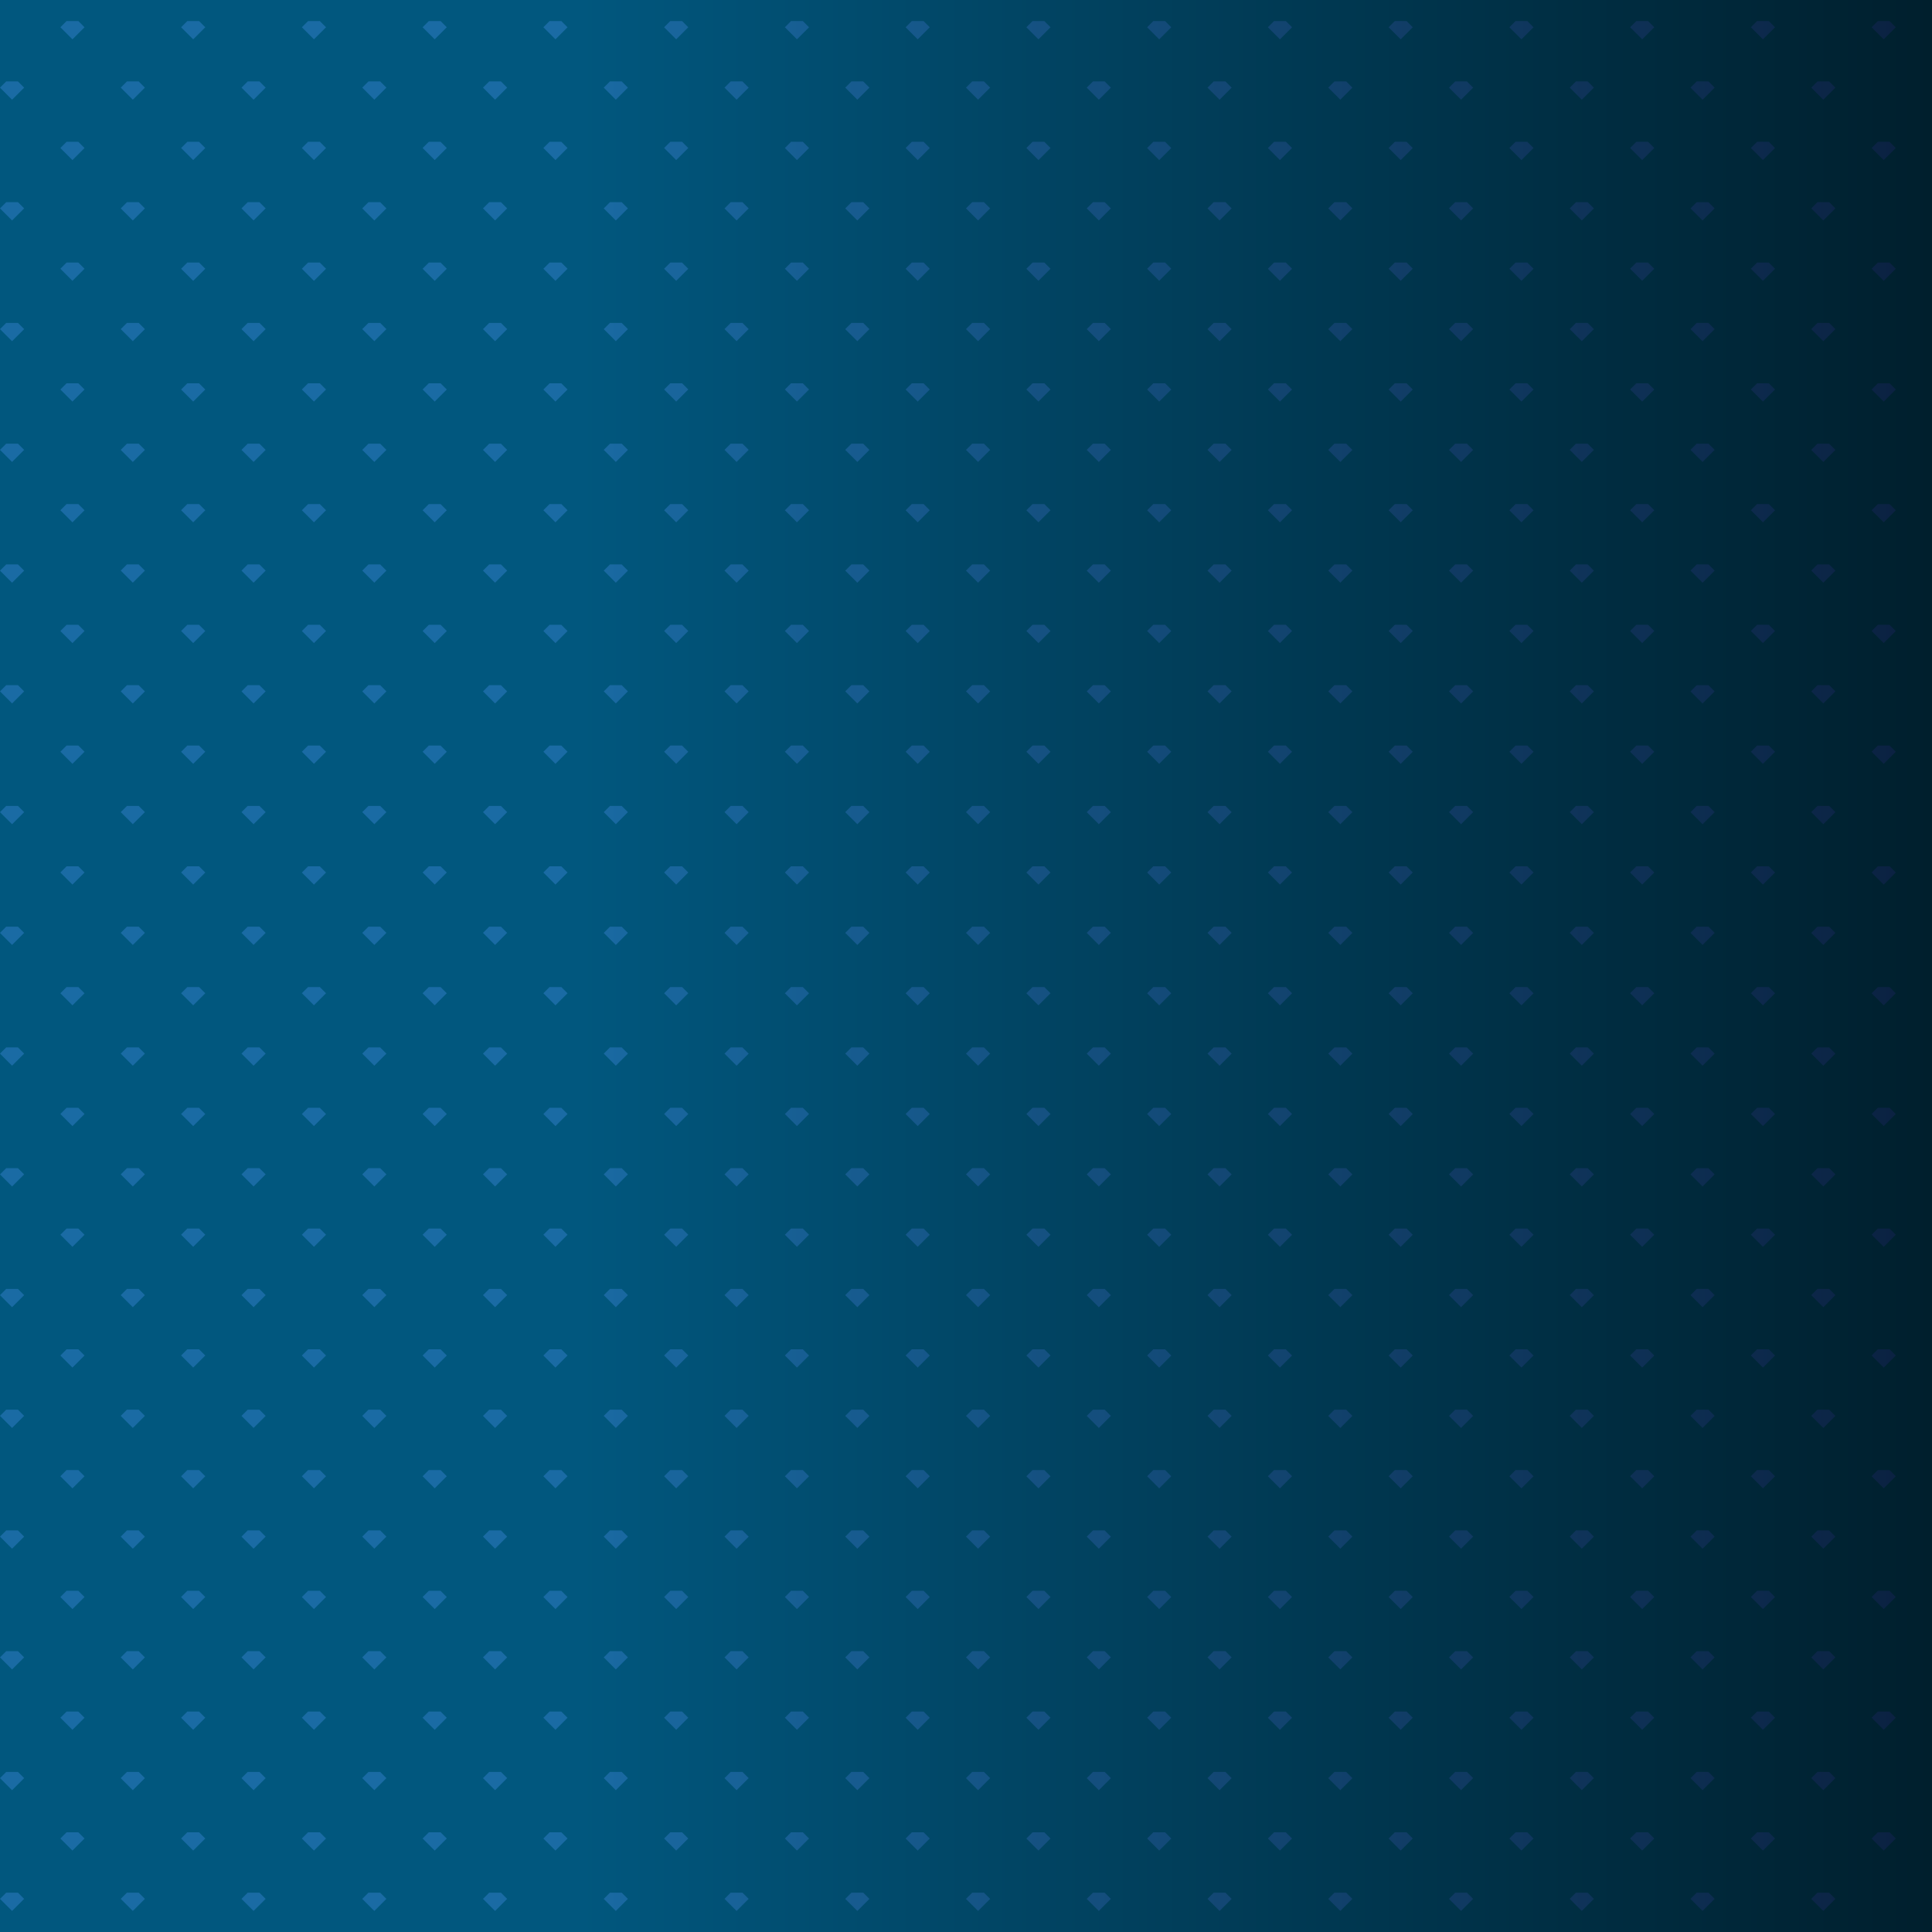
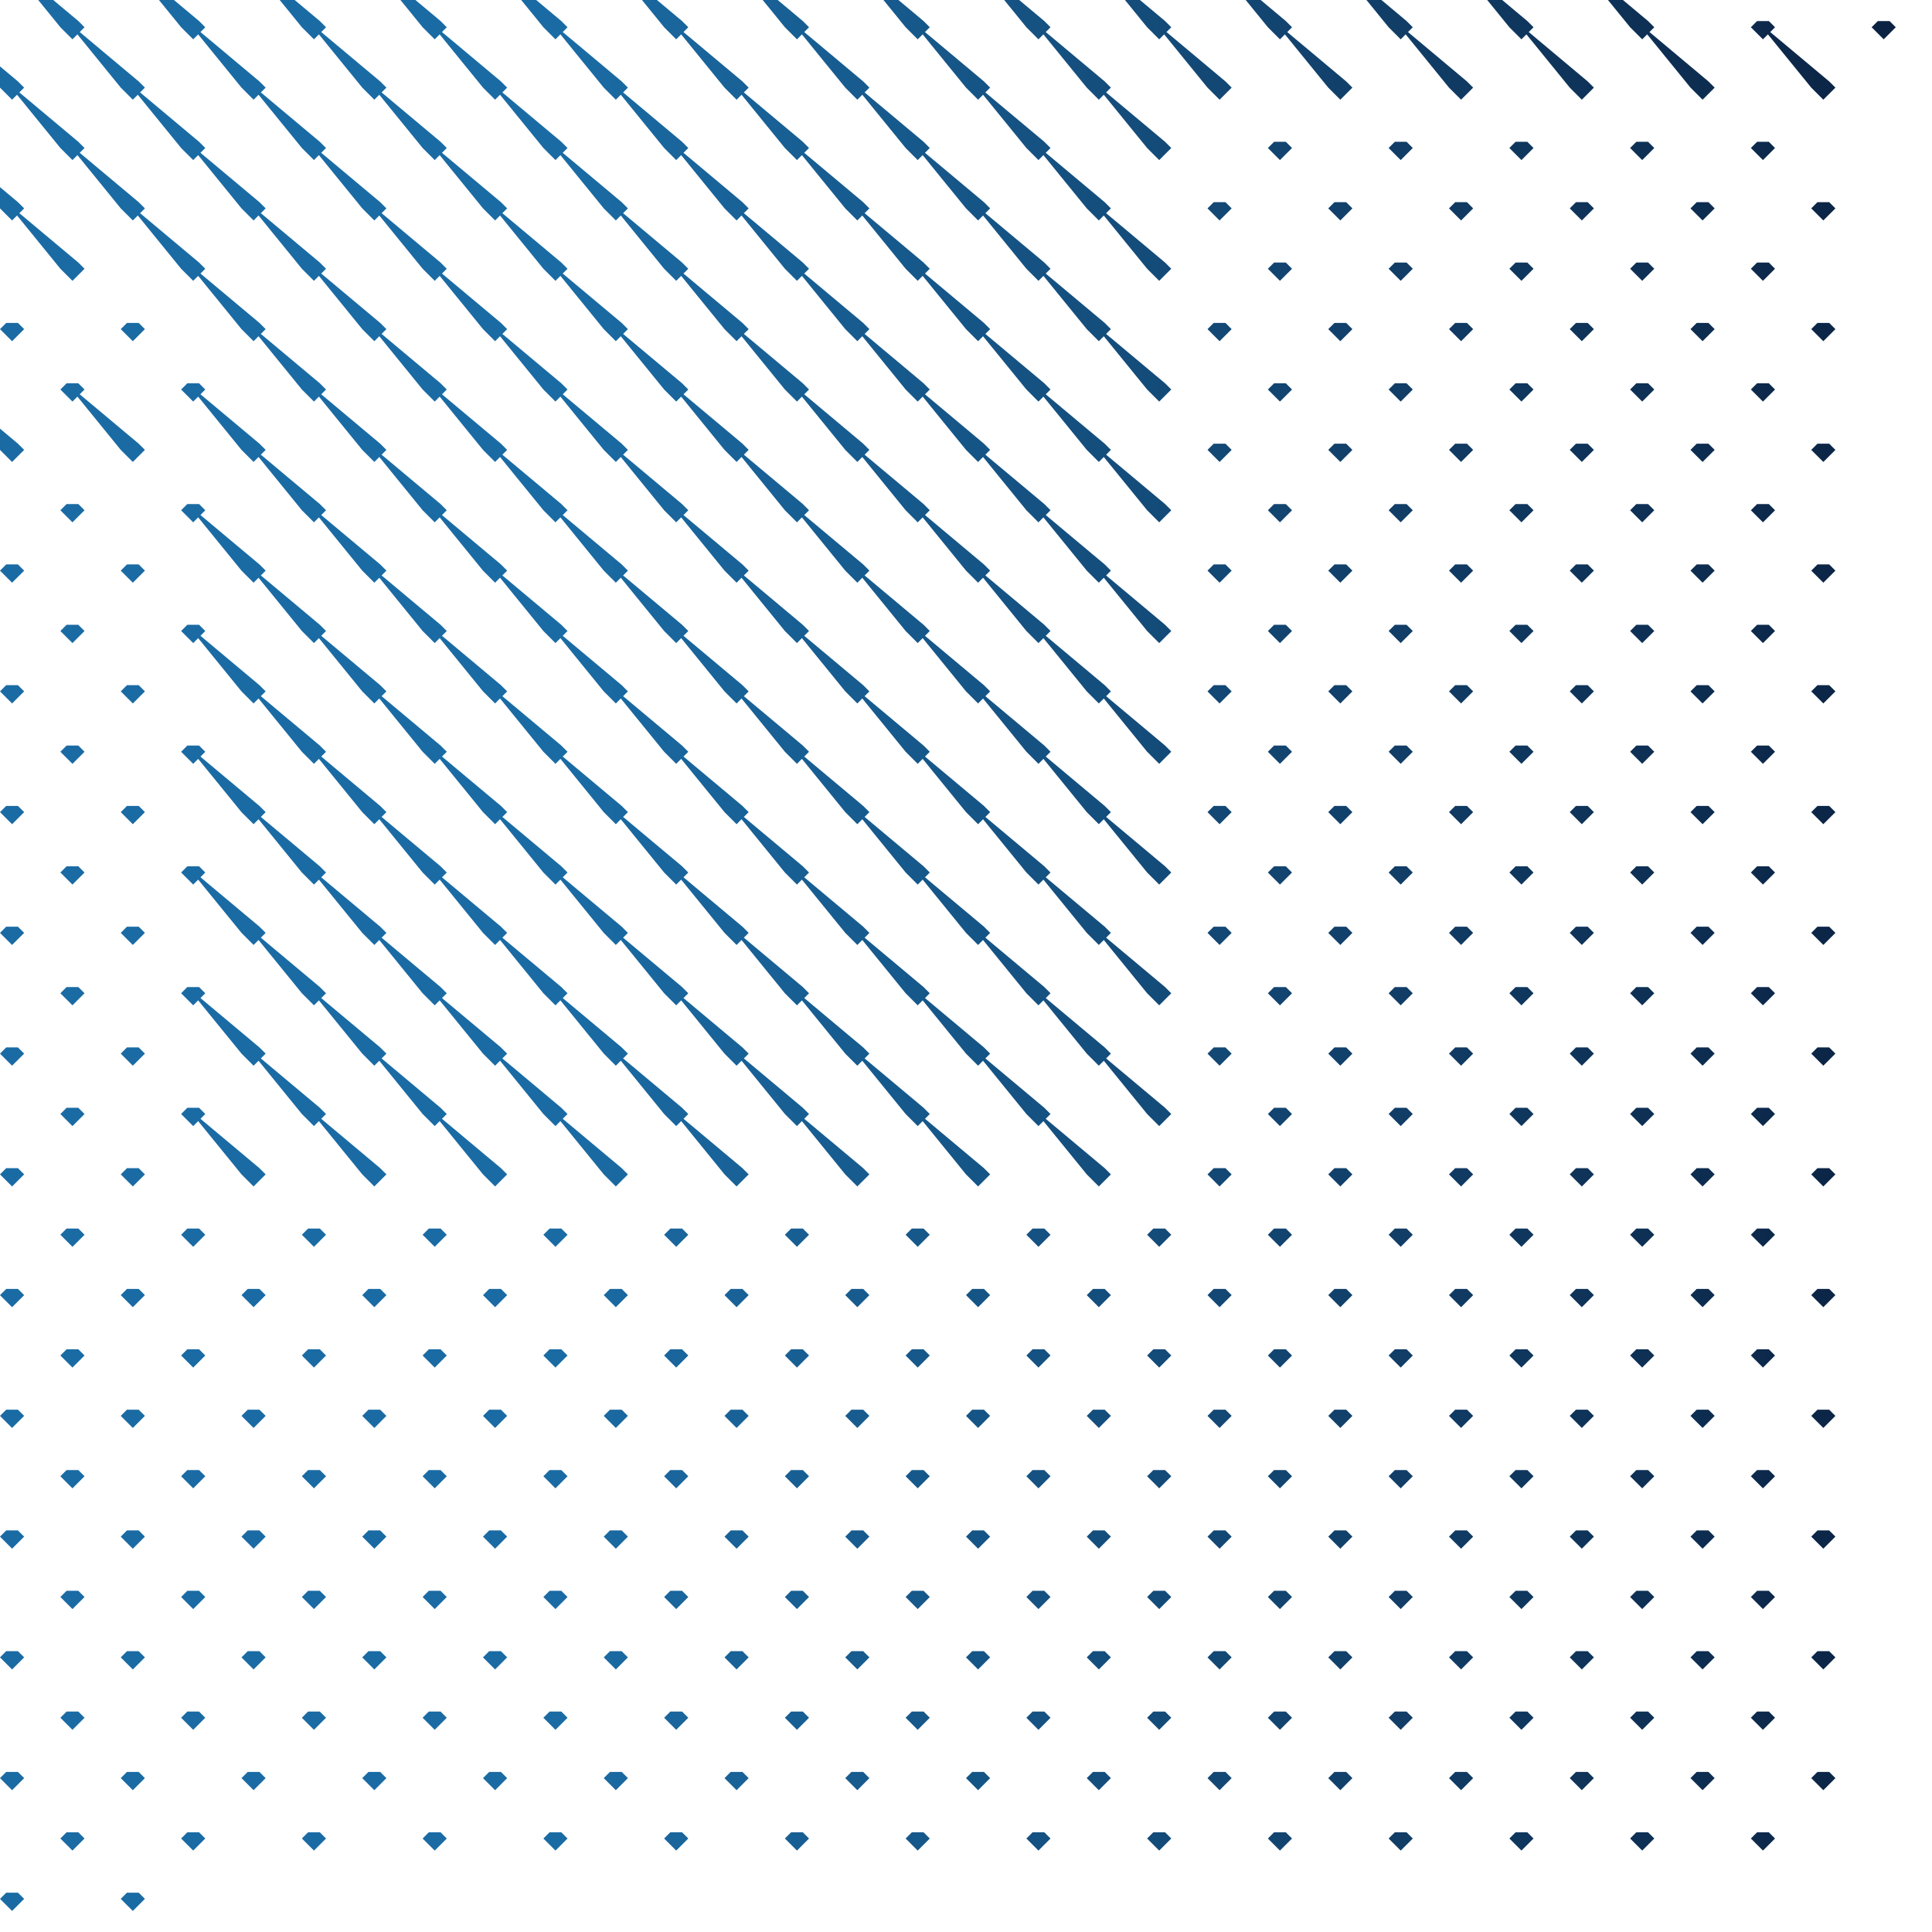
<svg xmlns="http://www.w3.org/2000/svg" viewBox="0 0 1600 1600">
  <defs>
    <style>.cls-1{fill:url(#linear-gradient);}.cls-2{fill:url(#linear-gradient-2);}</style>
    <linearGradient id="linear-gradient" x1="786" y1="-2994" x2="-814" y2="-2994" gradientTransform="translate(814 3794)" gradientUnits="userSpaceOnUse">
      <stop offset="0" stop-color="#001f2d" />
      <stop offset="0.7" stop-color="#01577e" />
    </linearGradient>
    <linearGradient id="linear-gradient-2" y1="800" x2="1570.04" y2="800" gradientUnits="userSpaceOnUse">
      <stop offset="0.3" stop-color="#1a6ba4" />
      <stop offset="1" stop-color="#0b2242" />
    </linearGradient>
  </defs>
  <title>winmore3_bg</title>
  <g id="Layer_2" data-name="Layer 2">
    <g id="Layer_1-2" data-name="Layer 1">
-       <rect class="cls-1" width="1600" height="1600" />
-       <path class="cls-2" d="M114.86,1467.43l5.14,5.14-10,10-10-10,5.14-5.14Zm-109.72,0L0,1472.57l10,10,10-10-5.14-5.14Zm150,50-5.14,5.14,10,10,10-10-5.14-5.14Zm-100,0L50,1522.57l10,10,10-10-5.14-5.14Zm50,50-5.14,5.14,10,10,10-10-5.14-5.14Zm-100,0L0,1572.57l10,10,10-10-5.14-5.14Zm150-150-5.14,5.14,10,10,10-10-5.14-5.14Zm-100,0L50,1422.57l10,10,10-10-5.14-5.14Zm50-150-5.14,5.14,10,10,10-10-5.14-5.14Zm-100,0L0,1272.57l10,10,10-10-5.14-5.14Zm150,50-5.14,5.14,10,10,10-10-5.14-5.14Zm-100,0L50,1322.57l10,10,10-10-5.14-5.14Zm50,50-5.14,5.14,10,10,10-10-5.14-5.14Zm-100,0L0,1372.57l10,10,10-10-5.14-5.14Zm150-150-5.14,5.14,10,10,10-10-5.14-5.14Zm-100,0L50,1222.57l10,10,10-10-5.14-5.14Zm50-150-5.14,5.14,10,10,10-10-5.14-5.14Zm-100,0L0,1072.57l10,10,10-10-5.14-5.14Zm150,50-5.14,5.14,10,10,10-10-5.14-5.14Zm-100,0L50,1122.57l10,10,10-10-5.14-5.14Zm50,50-5.14,5.14,10,10,10-10-5.14-5.14Zm-100,0L0,1172.57l10,10,10-10-5.14-5.14Zm150-150-5.14,5.14,10,10,10-10-5.14-5.14Zm-100,0L50,1022.57l10,10,10-10-5.14-5.14Zm50-150L100,872.57l10,10,10-10-5.14-5.14Zm-100,0L0,872.57l10,10,10-10-5.14-5.14Zm150,50L150,922.57l10,10,10-10-5.14-5.14Zm-100,0L50,922.57l10,10,10-10-5.14-5.14Zm50,50L100,972.57l10,10,10-10-5.14-5.14Zm-100,0L0,972.57l10,10,10-10-5.14-5.14Zm150-150L150,822.57l10,10,10-10-5.14-5.14Zm-100,0L50,822.57l10,10,10-10-5.14-5.14Zm50-150L100,672.57l10,10,10-10-5.14-5.14Zm-100,0L0,672.57l10,10,10-10-5.14-5.14Zm150,50L150,722.57l10,10,10-10-5.14-5.14Zm-100,0L50,722.57l10,10,10-10-5.14-5.14Zm50,50L100,772.57l10,10,10-10-5.14-5.14Zm-100,0L0,772.57l10,10,10-10-5.14-5.14Zm150-150L150,622.57l10,10,10-10-5.14-5.14Zm-100,0L50,622.57l10,10,10-10-5.14-5.14Zm50-150L100,472.57l10,10,10-10-5.14-5.14Zm-100,0L0,472.57l10,10,10-10-5.14-5.14Zm150,50L150,522.57l10,10,10-10-5.14-5.14Zm-100,0L50,522.57l10,10,10-10-5.14-5.14Zm50,50L100,572.57l10,10,10-10-5.14-5.14Zm-100,0L0,572.57l10,10,10-10-5.14-5.14Zm150-150L150,422.57l10,10,10-10-5.14-5.14Zm-100,0L50,422.57l10,10,10-10-5.14-5.14Zm50-150L100,272.57l10,10,10-10-5.14-5.14Zm-100,0L0,272.57l10,10,10-10-5.14-5.14Zm150,50L150,322.57l10,10,10-10-5.14-5.14Zm-100,0L50,322.57l10,10,10-10-5.14-5.14Zm50,50L100,372.57l10,10,10-10-5.14-5.14Zm-100,0L0,372.57l10,10,10-10-5.14-5.14Zm150-150L150,222.57l10,10,10-10-5.14-5.14Zm-100,0L50,222.57l10,10,10-10-5.14-5.14Zm50-150L100,72.57l10,10,10-10-5.14-5.14Zm-100,0L0,72.57l10,10,10-10-5.14-5.14Zm150,50L150,122.57l10,10,10-10-5.14-5.14Zm-100,0L50,122.57l10,10,10-10-5.14-5.14Zm50,50L100,172.57l10,10,10-10-5.14-5.14Zm-100,0L0,172.57l10,10,10-10-5.14-5.14Zm150-150L150,22.57l10,10,10-10-5.14-5.14Zm-100,0L50,22.57l10,10,10-10L64.9,17.43Zm250,1450-5.14,5.14,10,10,10-10-5.14-5.14Zm-100,0-5.14,5.14,10,10,10-10-5.14-5.14Zm150,50-5.14,5.14,10,10,10-10-5.14-5.14Zm-100,0-5.14,5.14,10,10,10-10-5.14-5.14Zm50,50-5.14,5.14,10,10,10-10-5.14-5.14Zm-100,0-5.14,5.14,10,10,10-10-5.14-5.14Zm150-150-5.14,5.14,10,10,10-10-5.14-5.14Zm-100,0-5.14,5.14,10,10,10-10-5.14-5.14Zm50-150-5.14,5.14,10,10,10-10-5.14-5.14Zm-100,0-5.14,5.14,10,10,10-10-5.14-5.14Zm150,50-5.14,5.14,10,10,10-10-5.14-5.14Zm-100,0-5.14,5.14,10,10,10-10-5.14-5.14Zm50,50-5.14,5.14,10,10,10-10-5.14-5.14Zm-100,0-5.14,5.14,10,10,10-10-5.14-5.14Zm150-150-5.14,5.14,10,10,10-10-5.14-5.14Zm-100,0-5.14,5.14,10,10,10-10-5.14-5.14Zm50-150-5.14,5.14,10,10,10-10-5.14-5.14Zm-100,0-5.14,5.14,10,10,10-10-5.14-5.14Zm150,50-5.14,5.14,10,10,10-10-5.14-5.14Zm-100,0-5.14,5.14,10,10,10-10-5.14-5.14Zm50,50-5.14,5.14,10,10,10-10-5.14-5.14Zm-100,0-5.14,5.14,10,10,10-10-5.14-5.14Zm150-150-5.14,5.14,10,10,10-10-5.14-5.14Zm-100,0-5.14,5.14,10,10,10-10-5.14-5.14Zm50-150L300,872.57l10,10,10-10-5.14-5.14Zm-100,0L200,872.57l10,10,10-10-5.14-5.14Zm150,50L350,922.57l10,10,10-10-5.14-5.14Zm-100,0L250,922.57l10,10,10-10-5.14-5.14Zm50,50L300,972.57l10,10,10-10-5.14-5.14Zm-100,0L200,972.57l10,10,10-10-5.14-5.14Zm150-150L350,822.57l10,10,10-10-5.14-5.14Zm-100,0L250,822.57l10,10,10-10-5.14-5.14Zm50-150L300,672.57l10,10,10-10-5.14-5.14Zm-100,0L200,672.57l10,10,10-10-5.14-5.14Zm150,50L350,722.57l10,10,10-10-5.14-5.14Zm-100,0L250,722.57l10,10,10-10-5.14-5.14Zm50,50L300,772.57l10,10,10-10-5.14-5.14Zm-100,0L200,772.57l10,10,10-10-5.14-5.14Zm150-150L350,622.57l10,10,10-10-5.14-5.14Zm-100,0L250,622.57l10,10,10-10-5.14-5.14Zm50-150L300,472.57l10,10,10-10-5.14-5.14Zm-100,0L200,472.57l10,10,10-10-5.14-5.14Zm150,50L350,522.57l10,10,10-10-5.14-5.14Zm-100,0L250,522.57l10,10,10-10-5.14-5.14Zm50,50L300,572.57l10,10,10-10-5.14-5.14Zm-100,0L200,572.57l10,10,10-10-5.14-5.14Zm150-150L350,422.57l10,10,10-10-5.14-5.14Zm-100,0L250,422.57l10,10,10-10-5.14-5.14Zm50-150L300,272.57l10,10,10-10-5.14-5.14Zm-100,0L200,272.57l10,10,10-10-5.14-5.14Zm150,50L350,322.57l10,10,10-10-5.14-5.14Zm-100,0L250,322.57l10,10,10-10-5.14-5.14Zm50,50L300,372.57l10,10,10-10-5.14-5.14Zm-100,0L200,372.57l10,10,10-10-5.14-5.14Zm150-150L350,222.57l10,10,10-10-5.14-5.14Zm-100,0L250,222.57l10,10,10-10-5.14-5.14Zm50-150L300,72.57l10,10,10-10-5.14-5.14Zm-100,0L200,72.57l10,10,10-10-5.14-5.14Zm150,50L350,122.57l10,10,10-10-5.14-5.14Zm-100,0L250,122.57l10,10,10-10-5.14-5.14Zm50,50L300,172.57l10,10,10-10-5.14-5.14Zm-100,0L200,172.57l10,10,10-10-5.14-5.14Zm150-150L350,22.57l10,10,10-10-5.14-5.14Zm-100,0L250,22.57l10,10,10-10-5.14-5.14Zm250,1450-5.14,5.14,10,10,10-10-5.14-5.14Zm-100,0-5.14,5.14,10,10,10-10-5.14-5.14Zm150,50-5.14,5.14,10,10,10-10-5.14-5.14Zm-100,0-5.14,5.14,10,10,10-10-5.14-5.14Zm50,50-5.14,5.14,10,10,10-10-5.14-5.14Zm-100,0-5.14,5.14,10,10,10-10-5.14-5.14Zm150-150-5.14,5.14,10,10,10-10-5.14-5.14Zm-100,0-5.14,5.14,10,10,10-10-5.14-5.14Zm50-150-5.14,5.14,10,10,10-10-5.14-5.14Zm-100,0-5.14,5.14,10,10,10-10-5.14-5.14Zm150,50-5.14,5.14,10,10,10-10-5.14-5.14Zm-100,0-5.14,5.14,10,10,10-10-5.14-5.14Zm50,50-5.14,5.14,10,10,10-10-5.14-5.14Zm-100,0-5.14,5.14,10,10,10-10-5.14-5.14Zm150-150-5.14,5.14,10,10,10-10-5.14-5.14Zm-100,0-5.14,5.14,10,10,10-10-5.14-5.14Zm50-150-5.14,5.14,10,10,10-10-5.14-5.14Zm-100,0-5.14,5.14,10,10,10-10-5.14-5.14Zm150,50-5.14,5.14,10,10,10-10-5.14-5.14Zm-100,0-5.14,5.14,10,10,10-10-5.14-5.14Zm50,50-5.14,5.14,10,10,10-10-5.14-5.14Zm-100,0-5.14,5.14,10,10,10-10-5.14-5.14Zm150-150-5.14,5.14,10,10,10-10-5.14-5.14Zm-100,0-5.14,5.14,10,10,10-10-5.14-5.14Zm50-150L500,872.57l10,10,10-10-5.14-5.14Zm-100,0L400,872.57l10,10,10-10-5.14-5.14Zm150,50L550,922.57l10,10,10-10-5.14-5.14Zm-100,0L450,922.57l10,10,10-10-5.14-5.14Zm50,50L500,972.57l10,10,10-10-5.14-5.14Zm-100,0L400,972.57l10,10,10-10-5.14-5.14Zm150-150L550,822.57l10,10,10-10-5.14-5.14Zm-100,0L450,822.57l10,10,10-10-5.14-5.14Zm50-150L500,672.57l10,10,10-10-5.14-5.14Zm-100,0L400,672.57l10,10,10-10-5.14-5.14Zm150,50L550,722.57l10,10,10-10-5.14-5.14Zm-100,0L450,722.57l10,10,10-10-5.14-5.14Zm50,50L500,772.57l10,10,10-10-5.14-5.14Zm-100,0L400,772.57l10,10,10-10-5.14-5.14Zm150-150L550,622.57l10,10,10-10-5.14-5.14Zm-100,0L450,622.57l10,10,10-10-5.14-5.14Zm50-150L500,472.57l10,10,10-10-5.14-5.14Zm-100,0L400,472.57l10,10,10-10-5.14-5.14Zm150,50L550,522.57l10,10,10-10-5.14-5.14Zm-100,0L450,522.57l10,10,10-10-5.14-5.14Zm50,50L500,572.57l10,10,10-10-5.14-5.14Zm-100,0L400,572.57l10,10,10-10-5.14-5.14Zm150-150L550,422.57l10,10,10-10-5.14-5.14Zm-100,0L450,422.57l10,10,10-10-5.14-5.14Zm50-150L500,272.57l10,10,10-10-5.14-5.14Zm-100,0L400,272.57l10,10,10-10-5.14-5.14Zm150,50L550,322.57l10,10,10-10-5.14-5.14Zm-100,0L450,322.57l10,10,10-10-5.14-5.14Zm50,50L500,372.57l10,10,10-10-5.14-5.14Zm-100,0L400,372.57l10,10,10-10-5.14-5.14Zm150-150L550,222.57l10,10,10-10-5.14-5.14Zm-100,0L450,222.57l10,10,10-10-5.14-5.14Zm50-150L500,72.57l10,10,10-10-5.14-5.14Zm-100,0L400,72.57l10,10,10-10-5.14-5.14Zm150,50L550,122.57l10,10,10-10-5.14-5.14Zm-100,0L450,122.57l10,10,10-10-5.14-5.14Zm50,50L500,172.57l10,10,10-10-5.14-5.14Zm-100,0L400,172.57l10,10,10-10-5.14-5.14Zm150-150L550,22.57l10,10,10-10-5.14-5.14Zm-100,0L450,22.57l10,10,10-10-5.14-5.14Zm250,1450-5.14,5.14,10,10,10-10-5.14-5.14Zm-100,0-5.14,5.14,10,10,10-10-5.14-5.14Zm150,50-5.14,5.14,10,10,10-10-5.14-5.14Zm-100,0-5.14,5.14,10,10,10-10-5.14-5.14Zm50,50-5.14,5.14,10,10,10-10-5.14-5.14Zm-100,0-5.14,5.14,10,10,10-10-5.14-5.14Zm150-150-5.14,5.14,10,10,10-10-5.14-5.14Zm-100,0-5.14,5.14,10,10,10-10-5.14-5.14Zm50-150-5.14,5.14,10,10,10-10-5.14-5.14Zm-100,0-5.14,5.14,10,10,10-10-5.14-5.14Zm150,50-5.14,5.14,10,10,10-10-5.14-5.14Zm-100,0-5.14,5.14,10,10,10-10-5.14-5.14Zm50,50-5.14,5.14,10,10,10-10-5.14-5.14Zm-100,0-5.14,5.14,10,10,10-10-5.14-5.14Zm150-150-5.14,5.14,10,10,10-10-5.14-5.14Zm-100,0-5.14,5.14,10,10,10-10-5.14-5.14Zm50-150-5.14,5.14,10,10,10-10-5.14-5.14Zm-100,0-5.14,5.14,10,10,10-10-5.14-5.14Zm150,50-5.14,5.14,10,10,10-10-5.14-5.14Zm-100,0-5.14,5.14,10,10,10-10-5.14-5.14Zm50,50-5.14,5.14,10,10,10-10-5.14-5.14Zm-100,0-5.14,5.14,10,10,10-10-5.14-5.14Zm150-150-5.14,5.14,10,10,10-10-5.14-5.14Zm-100,0-5.14,5.14,10,10,10-10-5.14-5.14Zm50-150L700,872.57l10,10,10-10-5.14-5.14Zm-100,0L600,872.57l10,10,10-10-5.14-5.14Zm150,50L750,922.57l10,10,10-10-5.14-5.14Zm-100,0L650,922.57l10,10,10-10-5.14-5.14Zm50,50L700,972.57l10,10,10-10-5.14-5.14Zm-100,0L600,972.57l10,10,10-10-5.14-5.14Zm150-150L750,822.57l10,10,10-10-5.14-5.14Zm-100,0L650,822.57l10,10,10-10-5.14-5.14Zm50-150L700,672.57l10,10,10-10-5.14-5.14Zm-100,0L600,672.57l10,10,10-10-5.14-5.14Zm150,50L750,722.57l10,10,10-10-5.14-5.14Zm-100,0L650,722.57l10,10,10-10-5.14-5.14Zm50,50L700,772.57l10,10,10-10-5.14-5.14Zm-100,0L600,772.57l10,10,10-10-5.14-5.14Zm150-150L750,622.57l10,10,10-10-5.14-5.14Zm-100,0L650,622.57l10,10,10-10-5.14-5.14Zm50-150L700,472.57l10,10,10-10-5.14-5.14Zm-100,0L600,472.57l10,10,10-10-5.14-5.14Zm150,50L750,522.57l10,10,10-10-5.14-5.14Zm-100,0L650,522.57l10,10,10-10-5.14-5.14Zm50,50L700,572.57l10,10,10-10-5.14-5.14Zm-100,0L600,572.57l10,10,10-10-5.14-5.14Zm150-150L750,422.57l10,10,10-10-5.14-5.14Zm-100,0L650,422.57l10,10,10-10-5.14-5.14Zm50-150L700,272.57l10,10,10-10-5.14-5.14Zm-100,0L600,272.57l10,10,10-10-5.14-5.14Zm150,50L750,322.57l10,10,10-10-5.14-5.14Zm-100,0L650,322.57l10,10,10-10-5.14-5.14Zm50,50L700,372.57l10,10,10-10-5.14-5.14Zm-100,0L600,372.57l10,10,10-10-5.14-5.14Zm150-150L750,222.57l10,10,10-10-5.14-5.14Zm-100,0L650,222.57l10,10,10-10-5.14-5.14Zm50-150L700,72.57l10,10,10-10-5.14-5.14Zm-100,0L600,72.57l10,10,10-10-5.14-5.14Zm150,50L750,122.57l10,10,10-10-5.14-5.14Zm-100,0L650,122.57l10,10,10-10-5.14-5.14Zm50,50L700,172.57l10,10,10-10-5.14-5.14Zm-100,0L600,172.57l10,10,10-10-5.14-5.14Zm150-150L750,22.57l10,10,10-10-5.14-5.14Zm-100,0L650,22.57l10,10,10-10-5.14-5.14Zm250,1450-5.14,5.14,10,10,10-10-5.14-5.14Zm-100,0-5.14,5.14,10,10,10-10-5.14-5.14Zm150,50-5.14,5.14,10,10,10-10-5.14-5.14Zm-100,0-5.14,5.14,10,10,10-10-5.14-5.14Zm50,50-5.14,5.14,10,10,10-10-5.14-5.14Zm-100,0-5.14,5.14,10,10,10-10-5.14-5.14Zm150-150-5.14,5.14,10,10,10-10-5.14-5.14Zm-100,0-5.14,5.14,10,10,10-10-5.14-5.14Zm50-150-5.14,5.14,10,10,10-10-5.14-5.14Zm-100,0-5.14,5.14,10,10,10-10-5.14-5.14Zm150,50-5.14,5.14,10,10,10-10-5.14-5.14Zm-100,0-5.14,5.14,10,10,10-10-5.14-5.14Zm50,50-5.14,5.14,10,10,10-10-5.14-5.14Zm-100,0-5.14,5.14,10,10,10-10-5.14-5.14Zm150-150-5.14,5.14,10,10,10-10-5.14-5.14Zm-100,0-5.14,5.14,10,10,10-10-5.14-5.14Zm50-150-5.14,5.14,10,10,10-10-5.14-5.14Zm-100,0-5.14,5.14,10,10,10-10-5.14-5.14Zm150,50-5.14,5.14,10,10,10-10-5.14-5.14Zm-100,0-5.14,5.14,10,10,10-10-5.14-5.14Zm50,50-5.14,5.14,10,10,10-10-5.14-5.14Zm-100,0-5.14,5.14,10,10,10-10-5.14-5.14Zm150-150-5.14,5.14,10,10,10-10-5.14-5.14Zm-100,0-5.14,5.14,10,10,10-10-5.14-5.14Zm50-150L900,872.57l10,10,10-10-5.14-5.14Zm-100,0L800,872.57l10,10,10-10-5.14-5.14Zm150,50L950,922.57l10,10,10-10-5.14-5.14Zm-100,0L850,922.57l10,10,10-10-5.14-5.14Zm50,50L900,972.57l10,10,10-10-5.14-5.14Zm-100,0L800,972.57l10,10,10-10-5.14-5.14Zm150-150L950,822.57l10,10,10-10-5.14-5.14Zm-100,0L850,822.57l10,10,10-10-5.14-5.14Zm50-150L900,672.57l10,10,10-10-5.14-5.14Zm-100,0L800,672.57l10,10,10-10-5.14-5.14Zm150,50L950,722.57l10,10,10-10-5.14-5.14Zm-100,0L850,722.57l10,10,10-10-5.14-5.14Zm50,50L900,772.57l10,10,10-10-5.14-5.14Zm-100,0L800,772.57l10,10,10-10-5.14-5.14Zm150-150L950,622.57l10,10,10-10-5.14-5.14Zm-100,0L850,622.57l10,10,10-10-5.14-5.14Zm50-150L900,472.57l10,10,10-10-5.14-5.14Zm-100,0L800,472.57l10,10,10-10-5.14-5.14Zm150,50L950,522.57l10,10,10-10-5.14-5.14Zm-100,0L850,522.57l10,10,10-10-5.14-5.14Zm50,50L900,572.57l10,10,10-10-5.14-5.14Zm-100,0L800,572.57l10,10,10-10-5.14-5.14Zm150-150L950,422.57l10,10,10-10-5.14-5.14Zm-100,0L850,422.57l10,10,10-10-5.14-5.14Zm50-150L900,272.57l10,10,10-10-5.14-5.14Zm-100,0L800,272.57l10,10,10-10-5.14-5.14Zm150,50L950,322.57l10,10,10-10-5.14-5.14Zm-100,0L850,322.57l10,10,10-10-5.14-5.14Zm50,50L900,372.57l10,10,10-10-5.14-5.14Zm-100,0L800,372.57l10,10,10-10-5.14-5.14Zm150-150L950,222.57l10,10,10-10-5.14-5.14Zm-100,0L850,222.57l10,10,10-10-5.14-5.14Zm50-150L900,72.57l10,10,10-10-5.14-5.14Zm-100,0L800,72.57l10,10,10-10-5.14-5.14Zm150,50L950,122.57l10,10,10-10-5.14-5.14Zm-100,0L850,122.57l10,10,10-10-5.14-5.14Zm50,50L900,172.57l10,10,10-10-5.14-5.14Zm-100,0L800,172.57l10,10,10-10-5.14-5.14Zm150-150L950,22.57l10,10,10-10-5.14-5.14Zm-100,0L850,22.57l10,10,10-10-5.14-5.14Zm250,1450-5.14,5.14,10,10,10-10-5.14-5.14Zm-100,0-5.14,5.14,10,10,10-10-5.14-5.14Zm150,50-5.14,5.14,10,10,10-10-5.14-5.14Zm-100,0-5.14,5.14,10,10,10-10-5.14-5.14Zm50,50-5.14,5.14,10,10,10-10-5.14-5.14Zm-100,0-5.14,5.14,10,10,10-10-5.14-5.14Zm150-150-5.14,5.14,10,10,10-10-5.14-5.14Zm-100,0-5.14,5.14,10,10,10-10-5.14-5.14Zm50-150-5.14,5.14,10,10,10-10-5.14-5.14Zm-100,0-5.14,5.14,10,10,10-10-5.14-5.14Zm150,50-5.14,5.14,10,10,10-10-5.14-5.14Zm-100,0-5.14,5.14,10,10,10-10-5.14-5.14Zm50,50-5.14,5.14,10,10,10-10-5.14-5.14Zm-100,0-5.14,5.14,10,10,10-10-5.14-5.14Zm150-150-5.14,5.14,10,10,10-10-5.14-5.14Zm-100,0-5.14,5.14,10,10,10-10-5.14-5.14Zm50-150-5.14,5.14,10,10,10-10-5.14-5.14Zm-100,0-5.14,5.14,10,10,10-10-5.14-5.14Zm150,50-5.14,5.14,10,10,10-10-5.14-5.14Zm-100,0-5.14,5.14,10,10,10-10-5.14-5.14Zm50,50-5.14,5.14,10,10,10-10-5.14-5.14Zm-100,0-5.14,5.14,10,10,10-10-5.14-5.14Zm150-150-5.14,5.14,10,10,10-10-5.14-5.14Zm-100,0-5.14,5.14,10,10,10-10-5.14-5.14Zm50-150-5.14,5.14,10,10,10-10-5.14-5.14Zm-100,0-5.14,5.14,10,10,10-10-5.14-5.14Zm150,50-5.14,5.14,10,10,10-10-5.14-5.14Zm-100,0-5.14,5.14,10,10,10-10-5.14-5.14Zm50,50-5.14,5.14,10,10,10-10-5.14-5.14Zm-100,0-5.14,5.14,10,10,10-10-5.14-5.14Zm150-150-5.14,5.14,10,10,10-10-5.14-5.14Zm-100,0-5.14,5.14,10,10,10-10-5.14-5.14Zm50-150-5.14,5.14,10,10,10-10-5.14-5.14Zm-100,0-5.14,5.14,10,10,10-10-5.14-5.14Zm150,50-5.14,5.14,10,10,10-10-5.14-5.14Zm-100,0-5.14,5.14,10,10,10-10-5.14-5.14Zm50,50-5.14,5.14,10,10,10-10-5.14-5.14Zm-100,0-5.14,5.14,10,10,10-10-5.14-5.14Zm150-150-5.14,5.14,10,10,10-10-5.14-5.14Zm-100,0-5.14,5.14,10,10,10-10-5.14-5.14Zm50-150-5.14,5.14,10,10,10-10-5.14-5.14Zm-100,0-5.14,5.14,10,10,10-10-5.14-5.14Zm150,50-5.14,5.14,10,10,10-10-5.14-5.14Zm-100,0-5.14,5.14,10,10,10-10-5.14-5.14Zm50,50-5.14,5.14,10,10,10-10-5.14-5.14Zm-100,0-5.14,5.14,10,10,10-10-5.14-5.14Zm150-150-5.14,5.14,10,10,10-10-5.14-5.14Zm-100,0-5.14,5.14,10,10,10-10-5.14-5.14Zm50-150-5.14,5.14,10,10,10-10-5.14-5.14Zm-100,0-5.14,5.14,10,10,10-10-5.14-5.14Zm150,50-5.14,5.14,10,10,10-10-5.14-5.14Zm-100,0-5.14,5.14,10,10,10-10-5.14-5.14Zm50,50-5.14,5.14,10,10,10-10-5.14-5.14Zm-100,0-5.14,5.14,10,10,10-10-5.14-5.14Zm150-150-5.14,5.14,10,10,10-10-5.14-5.14Zm-100,0-5.14,5.14,10,10,10-10-5.14-5.14Zm50-150L1100,72.57l10,10,10-10-5.14-5.14Zm-100,0L1000,72.57l10,10,10-10-5.14-5.14Zm150,50-5.14,5.14,10,10,10-10-5.14-5.14Zm-100,0-5.14,5.14,10,10,10-10-5.14-5.14Zm50,50-5.14,5.14,10,10,10-10-5.14-5.14Zm-100,0-5.14,5.14,10,10,10-10-5.14-5.14Zm150-150L1150,22.57l10,10,10-10-5.14-5.14Zm-100,0L1050,22.57l10,10,10-10-5.14-5.14Zm250,1450-5.14,5.14,10,10,10-10-5.14-5.14Zm-100,0-5.14,5.14,10,10,10-10-5.14-5.14Zm150,50-5.14,5.14,10,10,10-10-5.14-5.14Zm-100,0-5.14,5.14,10,10,10-10-5.14-5.14Zm50,50-5.14,5.14,10,10,10-10-5.14-5.14Zm-100,0-5.14,5.14,10,10,10-10-5.14-5.14Zm150-150-5.14,5.14,10,10,10-10-5.14-5.14Zm-100,0-5.14,5.14,10,10,10-10-5.14-5.14Zm50-150-5.14,5.14,10,10,10-10-5.14-5.14Zm-100,0-5.14,5.14,10,10,10-10-5.14-5.14Zm150,50-5.14,5.14,10,10,10-10-5.14-5.14Zm-100,0-5.14,5.14,10,10,10-10-5.14-5.14Zm50,50-5.14,5.14,10,10,10-10-5.14-5.14Zm-100,0-5.14,5.14,10,10,10-10-5.14-5.14Zm150-150-5.14,5.14,10,10,10-10-5.14-5.14Zm-100,0-5.14,5.14,10,10,10-10-5.14-5.14Zm50-150-5.14,5.14,10,10,10-10-5.14-5.14Zm-100,0-5.14,5.14,10,10,10-10-5.14-5.14Zm150,50-5.14,5.14,10,10,10-10-5.14-5.14Zm-100,0-5.14,5.14,10,10,10-10-5.14-5.14Zm50,50-5.14,5.14,10,10,10-10-5.14-5.14Zm-100,0-5.14,5.14,10,10,10-10-5.14-5.14Zm150-150-5.14,5.14,10,10,10-10-5.14-5.14Zm-100,0-5.14,5.14,10,10,10-10-5.14-5.14Zm50-150-5.14,5.14,10,10,10-10-5.14-5.14Zm-100,0-5.14,5.14,10,10,10-10-5.14-5.14Zm150,50-5.14,5.14,10,10,10-10-5.14-5.14Zm-100,0-5.14,5.14,10,10,10-10-5.14-5.14Zm50,50-5.14,5.14,10,10,10-10-5.14-5.14Zm-100,0-5.14,5.14,10,10,10-10-5.14-5.14Zm150-150-5.14,5.14,10,10,10-10-5.14-5.14Zm-100,0-5.14,5.14,10,10,10-10-5.14-5.14Zm50-150-5.14,5.14,10,10,10-10-5.14-5.14Zm-100,0-5.14,5.14,10,10,10-10-5.14-5.14Zm150,50-5.14,5.14,10,10,10-10-5.14-5.14Zm-100,0-5.14,5.14,10,10,10-10-5.14-5.14Zm50,50-5.14,5.14,10,10,10-10-5.14-5.14Zm-100,0-5.14,5.14,10,10,10-10-5.14-5.14Zm150-150-5.14,5.14,10,10,10-10-5.14-5.14Zm-100,0-5.14,5.14,10,10,10-10-5.14-5.14Zm50-150-5.14,5.14,10,10,10-10-5.14-5.14Zm-100,0-5.14,5.14,10,10,10-10-5.14-5.14Zm150,50-5.14,5.14,10,10,10-10-5.14-5.14Zm-100,0-5.14,5.14,10,10,10-10-5.14-5.14Zm50,50-5.14,5.14,10,10,10-10-5.14-5.14Zm-100,0-5.14,5.14,10,10,10-10-5.14-5.14Zm150-150-5.14,5.14,10,10,10-10-5.14-5.14Zm-100,0-5.14,5.14,10,10,10-10-5.14-5.14Zm50-150-5.14,5.14,10,10,10-10-5.14-5.14Zm-100,0-5.14,5.14,10,10,10-10-5.14-5.14Zm150,50-5.14,5.14,10,10,10-10-5.14-5.14Zm-100,0-5.14,5.14,10,10,10-10-5.14-5.14Zm50,50-5.14,5.14,10,10,10-10-5.14-5.14Zm-100,0-5.14,5.14,10,10,10-10-5.14-5.14Zm150-150-5.14,5.14,10,10,10-10-5.14-5.14Zm-100,0-5.14,5.14,10,10,10-10-5.14-5.14Zm50-150L1300,72.57l10,10,10-10-5.14-5.14Zm-100,0L1200,72.57l10,10,10-10-5.14-5.14Zm150,50-5.14,5.14,10,10,10-10-5.14-5.14Zm-100,0-5.14,5.14,10,10,10-10-5.14-5.14Zm50,50-5.14,5.14,10,10,10-10-5.14-5.14Zm-100,0-5.14,5.14,10,10,10-10-5.14-5.14Zm150-150L1350,22.57l10,10,10-10-5.14-5.14Zm-100,0L1250,22.57l10,10,10-10-5.14-5.14Zm250,1450-5.14,5.14,10,10,10-10-5.14-5.14Zm-100,0-5.14,5.14,10,10,10-10-5.14-5.14Zm150,50-5.14,5.14,10,10,10-10-5.14-5.14Zm-100,0-5.14,5.14,10,10,10-10-5.14-5.14Zm50,50-5.14,5.14,10,10,10-10-5.14-5.14Zm-100,0-5.14,5.14,10,10,10-10-5.14-5.14Zm150-150-5.14,5.14,10,10,10-10-5.14-5.14Zm-100,0-5.14,5.14,10,10,10-10-5.14-5.14Zm50-150-5.14,5.14,10,10,10-10-5.14-5.14Zm-100,0-5.14,5.14,10,10,10-10-5.14-5.14Zm150,50-5.14,5.14,10,10,10-10-5.14-5.14Zm-100,0-5.14,5.14,10,10,10-10-5.14-5.14Zm50,50-5.14,5.14,10,10,10-10-5.14-5.14Zm-100,0-5.14,5.14,10,10,10-10-5.14-5.14Zm150-150-5.14,5.14,10,10,10-10-5.14-5.14Zm-100,0-5.14,5.14,10,10,10-10-5.14-5.14Zm50-150-5.14,5.14,10,10,10-10-5.14-5.14Zm-100,0-5.14,5.14,10,10,10-10-5.14-5.14Zm150,50-5.14,5.14,10,10,10-10-5.14-5.14Zm-100,0-5.14,5.14,10,10,10-10-5.14-5.14Zm50,50-5.14,5.14,10,10,10-10-5.14-5.14Zm-100,0-5.14,5.14,10,10,10-10-5.14-5.14Zm150-150-5.14,5.14,10,10,10-10-5.14-5.14Zm-100,0-5.14,5.14,10,10,10-10-5.14-5.14Zm50-150-5.14,5.14,10,10,10-10-5.14-5.14Zm-100,0-5.14,5.14,10,10,10-10-5.14-5.14Zm150,50-5.14,5.14,10,10,10-10-5.14-5.14Zm-100,0-5.14,5.14,10,10,10-10-5.14-5.14Zm50,50-5.14,5.14,10,10,10-10-5.14-5.14Zm-100,0-5.14,5.14,10,10,10-10-5.14-5.14Zm150-150-5.14,5.14,10,10,10-10-5.14-5.14Zm-100,0-5.14,5.14,10,10,10-10-5.14-5.14Zm50-150-5.14,5.14,10,10,10-10-5.14-5.14Zm-100,0-5.14,5.14,10,10,10-10-5.14-5.14Zm150,50-5.14,5.14,10,10,10-10-5.14-5.14Zm-100,0-5.14,5.14,10,10,10-10-5.14-5.14Zm50,50-5.14,5.14,10,10,10-10-5.14-5.14Zm-100,0-5.14,5.14,10,10,10-10-5.14-5.14Zm150-150-5.14,5.14,10,10,10-10-5.14-5.14Zm-100,0-5.14,5.14,10,10,10-10-5.14-5.14Zm50-150-5.14,5.14,10,10,10-10-5.14-5.14Zm-100,0-5.14,5.14,10,10,10-10-5.14-5.14Zm150,50-5.14,5.14,10,10,10-10-5.14-5.14Zm-100,0-5.14,5.14,10,10,10-10-5.14-5.14Zm50,50-5.14,5.14,10,10,10-10-5.14-5.14Zm-100,0-5.14,5.14,10,10,10-10-5.14-5.14Zm150-150-5.14,5.14,10,10,10-10-5.14-5.14Zm-100,0-5.14,5.14,10,10,10-10-5.14-5.14Zm50-150-5.14,5.14,10,10,10-10-5.14-5.14Zm-100,0-5.14,5.14,10,10,10-10-5.14-5.14Zm150,50-5.14,5.14,10,10,10-10-5.14-5.14Zm-100,0-5.14,5.14,10,10,10-10-5.14-5.14Zm50,50-5.14,5.14,10,10,10-10-5.14-5.14Zm-100,0-5.14,5.14,10,10,10-10-5.14-5.14Zm150-150-5.14,5.14,10,10,10-10-5.14-5.14Zm-100,0-5.14,5.14,10,10,10-10-5.14-5.14Zm50-150L1500,72.57l10,10,10-10-5.14-5.14Zm-100,0L1400,72.57l10,10,10-10-5.14-5.14Zm150,50-5.14,5.14,10,10,10-10-5.14-5.14Zm-100,0-5.14,5.14,10,10,10-10-5.14-5.14Zm50,50-5.14,5.14,10,10,10-10-5.14-5.14Zm-100,0-5.14,5.14,10,10,10-10-5.14-5.14ZM1570,22.57l-5.14-5.14h-9.72L1550,22.57l10,10Zm-114.86-5.14L1450,22.57l10,10,10-10-5.14-5.14Z" />
+       <path class="cls-2" d="M114.86,1467.43l5.14,5.14-10,10-10-10,5.14-5.14Zm-109.72,0L0,1472.57l10,10,10-10-5.14-5.14Zm150,50-5.14,5.14,10,10,10-10-5.14-5.14Zm-100,0L50,1522.57l10,10,10-10-5.14-5.14Zm50,50-5.14,5.14,10,10,10-10-5.14-5.14Zm-100,0L0,1572.57l10,10,10-10-5.14-5.14Zm150-150-5.14,5.14,10,10,10-10-5.14-5.14Zm-100,0L50,1422.57l10,10,10-10-5.14-5.14Zm50-150-5.14,5.14,10,10,10-10-5.14-5.14Zm-100,0L0,1272.57l10,10,10-10-5.14-5.14Zm150,50-5.14,5.14,10,10,10-10-5.14-5.14Zm-100,0L50,1322.57l10,10,10-10-5.14-5.14Zm50,50-5.14,5.14,10,10,10-10-5.14-5.14Zm-100,0L0,1372.57l10,10,10-10-5.14-5.14Zm150-150-5.14,5.14,10,10,10-10-5.14-5.14Zm-100,0L50,1222.57l10,10,10-10-5.14-5.14Zm50-150-5.14,5.14,10,10,10-10-5.14-5.14Zm-100,0L0,1072.57l10,10,10-10-5.14-5.14Zm150,50-5.14,5.14,10,10,10-10-5.14-5.14Zm-100,0L50,1122.57l10,10,10-10-5.14-5.14Zm50,50-5.14,5.14,10,10,10-10-5.14-5.14Zm-100,0L0,1172.57l10,10,10-10-5.14-5.14Zm150-150-5.14,5.14,10,10,10-10-5.14-5.14Zm-100,0L50,1022.57l10,10,10-10-5.14-5.14Zm50-150L100,872.57l10,10,10-10-5.14-5.14Zm-100,0L0,872.57l10,10,10-10-5.14-5.14Zm150,50L150,922.57l10,10,10-10-5.14-5.14Zm-100,0L50,922.57l10,10,10-10-5.14-5.14Zm50,50L100,972.57l10,10,10-10-5.14-5.14Zm-100,0L0,972.57l10,10,10-10-5.14-5.14Zm150-150L150,822.57l10,10,10-10-5.14-5.14Zm-100,0L50,822.57l10,10,10-10-5.14-5.14Zm50-150L100,672.57l10,10,10-10-5.14-5.14Zm-100,0L0,672.57l10,10,10-10-5.14-5.14Zm150,50L150,722.57l10,10,10-10-5.14-5.14Zm-100,0L50,722.57l10,10,10-10-5.14-5.14Zm50,50L100,772.57l10,10,10-10-5.14-5.14Zm-100,0L0,772.57l10,10,10-10-5.14-5.14Zm150-150L150,622.57l10,10,10-10-5.14-5.14Zm-100,0L50,622.57l10,10,10-10-5.14-5.14Zm50-150L100,472.57l10,10,10-10-5.14-5.14Zm-100,0L0,472.57l10,10,10-10-5.14-5.14Zm150,50L150,522.57l10,10,10-10-5.14-5.14Zm-100,0L50,522.57l10,10,10-10-5.14-5.14Zm50,50L100,572.57l10,10,10-10-5.14-5.14Zm-100,0L0,572.57l10,10,10-10-5.14-5.14Zm150-150L150,422.57l10,10,10-10-5.14-5.14Zm-100,0L50,422.57l10,10,10-10-5.14-5.14Zm50-150L100,272.57l10,10,10-10-5.14-5.14Zm-100,0L0,272.57l10,10,10-10-5.14-5.14Zm150,50L150,322.57l10,10,10-10-5.14-5.14Zm-100,0L50,322.57l10,10,10-10-5.14-5.14ZL100,372.57l10,10,10-10-5.14-5.14Zm-100,0L0,372.57l10,10,10-10-5.14-5.14Zm150-150L150,222.57l10,10,10-10-5.14-5.14Zm-100,0L50,222.57l10,10,10-10-5.14-5.14Zm50-150L100,72.57l10,10,10-10-5.14-5.14Zm-100,0L0,72.57l10,10,10-10-5.14-5.14Zm150,50L150,122.57l10,10,10-10-5.14-5.14Zm-100,0L50,122.57l10,10,10-10-5.14-5.14Zm50,50L100,172.57l10,10,10-10-5.14-5.14Zm-100,0L0,172.57l10,10,10-10-5.14-5.14Zm150-150L150,22.57l10,10,10-10-5.14-5.14Zm-100,0L50,22.57l10,10,10-10L64.9,17.43Zm250,1450-5.14,5.14,10,10,10-10-5.14-5.14Zm-100,0-5.14,5.14,10,10,10-10-5.14-5.14Zm150,50-5.14,5.14,10,10,10-10-5.14-5.14Zm-100,0-5.14,5.14,10,10,10-10-5.14-5.14Zm50,50-5.14,5.14,10,10,10-10-5.14-5.14Zm-100,0-5.14,5.14,10,10,10-10-5.14-5.14Zm150-150-5.14,5.14,10,10,10-10-5.14-5.14Zm-100,0-5.14,5.14,10,10,10-10-5.14-5.14Zm50-150-5.14,5.14,10,10,10-10-5.14-5.14Zm-100,0-5.14,5.14,10,10,10-10-5.14-5.14Zm150,50-5.14,5.14,10,10,10-10-5.14-5.14Zm-100,0-5.14,5.14,10,10,10-10-5.14-5.14Zm50,50-5.14,5.14,10,10,10-10-5.14-5.14Zm-100,0-5.14,5.14,10,10,10-10-5.14-5.14Zm150-150-5.14,5.14,10,10,10-10-5.14-5.14Zm-100,0-5.14,5.14,10,10,10-10-5.14-5.14Zm50-150-5.14,5.14,10,10,10-10-5.14-5.14Zm-100,0-5.14,5.14,10,10,10-10-5.14-5.14Zm150,50-5.14,5.14,10,10,10-10-5.14-5.14Zm-100,0-5.14,5.14,10,10,10-10-5.14-5.14Zm50,50-5.14,5.14,10,10,10-10-5.14-5.14Zm-100,0-5.14,5.14,10,10,10-10-5.14-5.14Zm150-150-5.14,5.14,10,10,10-10-5.14-5.14Zm-100,0-5.14,5.14,10,10,10-10-5.14-5.14Zm50-150L300,872.57l10,10,10-10-5.14-5.14Zm-100,0L200,872.57l10,10,10-10-5.14-5.14Zm150,50L350,922.57l10,10,10-10-5.14-5.14Zm-100,0L250,922.57l10,10,10-10-5.14-5.14Zm50,50L300,972.57l10,10,10-10-5.14-5.14Zm-100,0L200,972.57l10,10,10-10-5.14-5.14Zm150-150L350,822.57l10,10,10-10-5.14-5.14Zm-100,0L250,822.57l10,10,10-10-5.14-5.14Zm50-150L300,672.57l10,10,10-10-5.14-5.14Zm-100,0L200,672.57l10,10,10-10-5.14-5.14Zm150,50L350,722.57l10,10,10-10-5.14-5.14Zm-100,0L250,722.57l10,10,10-10-5.14-5.14Zm50,50L300,772.57l10,10,10-10-5.14-5.14Zm-100,0L200,772.57l10,10,10-10-5.14-5.14Zm150-150L350,622.57l10,10,10-10-5.14-5.14Zm-100,0L250,622.57l10,10,10-10-5.14-5.14Zm50-150L300,472.57l10,10,10-10-5.14-5.14Zm-100,0L200,472.57l10,10,10-10-5.14-5.14Zm150,50L350,522.57l10,10,10-10-5.14-5.14Zm-100,0L250,522.57l10,10,10-10-5.14-5.14Zm50,50L300,572.57l10,10,10-10-5.14-5.14Zm-100,0L200,572.57l10,10,10-10-5.14-5.14Zm150-150L350,422.57l10,10,10-10-5.14-5.14Zm-100,0L250,422.57l10,10,10-10-5.14-5.14Zm50-150L300,272.57l10,10,10-10-5.14-5.14Zm-100,0L200,272.57l10,10,10-10-5.14-5.14Zm150,50L350,322.57l10,10,10-10-5.14-5.14Zm-100,0L250,322.57l10,10,10-10-5.14-5.14Zm50,50L300,372.57l10,10,10-10-5.14-5.14Zm-100,0L200,372.57l10,10,10-10-5.14-5.14Zm150-150L350,222.57l10,10,10-10-5.14-5.14Zm-100,0L250,222.57l10,10,10-10-5.14-5.14Zm50-150L300,72.57l10,10,10-10-5.14-5.14Zm-100,0L200,72.57l10,10,10-10-5.14-5.14Zm150,50L350,122.57l10,10,10-10-5.14-5.14Zm-100,0L250,122.57l10,10,10-10-5.14-5.14Zm50,50L300,172.57l10,10,10-10-5.14-5.14Zm-100,0L200,172.57l10,10,10-10-5.14-5.14Zm150-150L350,22.57l10,10,10-10-5.14-5.14Zm-100,0L250,22.57l10,10,10-10-5.14-5.14Zm250,1450-5.14,5.14,10,10,10-10-5.14-5.14Zm-100,0-5.14,5.14,10,10,10-10-5.14-5.14Zm150,50-5.14,5.14,10,10,10-10-5.14-5.14Zm-100,0-5.14,5.14,10,10,10-10-5.14-5.14Zm50,50-5.14,5.14,10,10,10-10-5.14-5.14Zm-100,0-5.14,5.14,10,10,10-10-5.14-5.14Zm150-150-5.14,5.14,10,10,10-10-5.14-5.14Zm-100,0-5.14,5.14,10,10,10-10-5.14-5.14Zm50-150-5.14,5.14,10,10,10-10-5.14-5.14Zm-100,0-5.14,5.14,10,10,10-10-5.14-5.14Zm150,50-5.14,5.14,10,10,10-10-5.14-5.14Zm-100,0-5.14,5.14,10,10,10-10-5.14-5.14Zm50,50-5.14,5.14,10,10,10-10-5.14-5.14Zm-100,0-5.14,5.14,10,10,10-10-5.14-5.14Zm150-150-5.14,5.14,10,10,10-10-5.14-5.14Zm-100,0-5.14,5.14,10,10,10-10-5.14-5.14Zm50-150-5.14,5.14,10,10,10-10-5.14-5.14Zm-100,0-5.14,5.14,10,10,10-10-5.14-5.14Zm150,50-5.14,5.14,10,10,10-10-5.14-5.14Zm-100,0-5.14,5.14,10,10,10-10-5.14-5.14Zm50,50-5.14,5.14,10,10,10-10-5.14-5.14Zm-100,0-5.14,5.14,10,10,10-10-5.14-5.14Zm150-150-5.14,5.14,10,10,10-10-5.14-5.14Zm-100,0-5.14,5.14,10,10,10-10-5.14-5.14Zm50-150L500,872.57l10,10,10-10-5.14-5.14Zm-100,0L400,872.57l10,10,10-10-5.14-5.14Zm150,50L550,922.57l10,10,10-10-5.14-5.14Zm-100,0L450,922.57l10,10,10-10-5.14-5.14Zm50,50L500,972.57l10,10,10-10-5.14-5.14Zm-100,0L400,972.57l10,10,10-10-5.14-5.14Zm150-150L550,822.57l10,10,10-10-5.14-5.14Zm-100,0L450,822.57l10,10,10-10-5.14-5.14Zm50-150L500,672.57l10,10,10-10-5.14-5.14Zm-100,0L400,672.57l10,10,10-10-5.14-5.14Zm150,50L550,722.57l10,10,10-10-5.14-5.14Zm-100,0L450,722.57l10,10,10-10-5.14-5.14Zm50,50L500,772.57l10,10,10-10-5.14-5.14Zm-100,0L400,772.57l10,10,10-10-5.14-5.14Zm150-150L550,622.57l10,10,10-10-5.14-5.14Zm-100,0L450,622.57l10,10,10-10-5.14-5.14Zm50-150L500,472.57l10,10,10-10-5.14-5.14Zm-100,0L400,472.57l10,10,10-10-5.14-5.14Zm150,50L550,522.57l10,10,10-10-5.14-5.14Zm-100,0L450,522.57l10,10,10-10-5.14-5.14Zm50,50L500,572.57l10,10,10-10-5.14-5.14Zm-100,0L400,572.57l10,10,10-10-5.14-5.14Zm150-150L550,422.57l10,10,10-10-5.14-5.14Zm-100,0L450,422.57l10,10,10-10-5.14-5.14Zm50-150L500,272.57l10,10,10-10-5.14-5.14Zm-100,0L400,272.57l10,10,10-10-5.14-5.14Zm150,50L550,322.57l10,10,10-10-5.14-5.14Zm-100,0L450,322.57l10,10,10-10-5.14-5.14Zm50,50L500,372.57l10,10,10-10-5.14-5.14Zm-100,0L400,372.57l10,10,10-10-5.14-5.14Zm150-150L550,222.57l10,10,10-10-5.14-5.14Zm-100,0L450,222.57l10,10,10-10-5.14-5.14Zm50-150L500,72.57l10,10,10-10-5.14-5.14Zm-100,0L400,72.57l10,10,10-10-5.14-5.14Zm150,50L550,122.57l10,10,10-10-5.14-5.14Zm-100,0L450,122.57l10,10,10-10-5.14-5.14Zm50,50L500,172.57l10,10,10-10-5.14-5.14Zm-100,0L400,172.57l10,10,10-10-5.14-5.14Zm150-150L550,22.57l10,10,10-10-5.14-5.14Zm-100,0L450,22.57l10,10,10-10-5.14-5.14Zm250,1450-5.14,5.14,10,10,10-10-5.14-5.14Zm-100,0-5.14,5.14,10,10,10-10-5.14-5.14Zm150,50-5.14,5.14,10,10,10-10-5.14-5.14Zm-100,0-5.14,5.14,10,10,10-10-5.14-5.14Zm50,50-5.14,5.14,10,10,10-10-5.14-5.14Zm-100,0-5.14,5.14,10,10,10-10-5.14-5.14Zm150-150-5.14,5.14,10,10,10-10-5.14-5.14Zm-100,0-5.14,5.14,10,10,10-10-5.14-5.14Zm50-150-5.14,5.14,10,10,10-10-5.14-5.14Zm-100,0-5.14,5.14,10,10,10-10-5.14-5.14Zm150,50-5.14,5.14,10,10,10-10-5.14-5.14Zm-100,0-5.14,5.14,10,10,10-10-5.14-5.14Zm50,50-5.14,5.14,10,10,10-10-5.14-5.14Zm-100,0-5.14,5.14,10,10,10-10-5.14-5.14Zm150-150-5.14,5.14,10,10,10-10-5.14-5.14Zm-100,0-5.14,5.14,10,10,10-10-5.14-5.14Zm50-150-5.14,5.14,10,10,10-10-5.14-5.14Zm-100,0-5.14,5.14,10,10,10-10-5.14-5.14Zm150,50-5.14,5.14,10,10,10-10-5.14-5.14Zm-100,0-5.14,5.14,10,10,10-10-5.14-5.14Zm50,50-5.14,5.14,10,10,10-10-5.14-5.14Zm-100,0-5.14,5.14,10,10,10-10-5.14-5.14Zm150-150-5.14,5.14,10,10,10-10-5.14-5.14Zm-100,0-5.14,5.14,10,10,10-10-5.14-5.14Zm50-150L700,872.57l10,10,10-10-5.14-5.14Zm-100,0L600,872.57l10,10,10-10-5.14-5.14Zm150,50L750,922.57l10,10,10-10-5.14-5.14Zm-100,0L650,922.57l10,10,10-10-5.14-5.14Zm50,50L700,972.57l10,10,10-10-5.14-5.14Zm-100,0L600,972.57l10,10,10-10-5.14-5.14Zm150-150L750,822.57l10,10,10-10-5.14-5.14Zm-100,0L650,822.57l10,10,10-10-5.14-5.14Zm50-150L700,672.57l10,10,10-10-5.14-5.14Zm-100,0L600,672.57l10,10,10-10-5.14-5.14Zm150,50L750,722.57l10,10,10-10-5.14-5.14Zm-100,0L650,722.57l10,10,10-10-5.14-5.14Zm50,50L700,772.57l10,10,10-10-5.14-5.14Zm-100,0L600,772.57l10,10,10-10-5.14-5.14Zm150-150L750,622.57l10,10,10-10-5.14-5.14Zm-100,0L650,622.57l10,10,10-10-5.14-5.14Zm50-150L700,472.57l10,10,10-10-5.14-5.14Zm-100,0L600,472.57l10,10,10-10-5.14-5.14Zm150,50L750,522.57l10,10,10-10-5.14-5.14Zm-100,0L650,522.57l10,10,10-10-5.14-5.14Zm50,50L700,572.57l10,10,10-10-5.14-5.14Zm-100,0L600,572.57l10,10,10-10-5.14-5.14Zm150-150L750,422.57l10,10,10-10-5.14-5.14Zm-100,0L650,422.57l10,10,10-10-5.14-5.14Zm50-150L700,272.57l10,10,10-10-5.14-5.14Zm-100,0L600,272.57l10,10,10-10-5.14-5.14Zm150,50L750,322.57l10,10,10-10-5.14-5.14Zm-100,0L650,322.57l10,10,10-10-5.14-5.14Zm50,50L700,372.57l10,10,10-10-5.14-5.14Zm-100,0L600,372.57l10,10,10-10-5.14-5.14Zm150-150L750,222.57l10,10,10-10-5.14-5.14Zm-100,0L650,222.57l10,10,10-10-5.14-5.14Zm50-150L700,72.57l10,10,10-10-5.14-5.14Zm-100,0L600,72.57l10,10,10-10-5.14-5.14Zm150,50L750,122.57l10,10,10-10-5.14-5.14Zm-100,0L650,122.57l10,10,10-10-5.14-5.14Zm50,50L700,172.57l10,10,10-10-5.14-5.14Zm-100,0L600,172.57l10,10,10-10-5.14-5.14Zm150-150L750,22.57l10,10,10-10-5.14-5.14Zm-100,0L650,22.57l10,10,10-10-5.14-5.14Zm250,1450-5.14,5.14,10,10,10-10-5.14-5.14Zm-100,0-5.14,5.14,10,10,10-10-5.14-5.14Zm150,50-5.14,5.14,10,10,10-10-5.14-5.14Zm-100,0-5.14,5.14,10,10,10-10-5.14-5.14Zm50,50-5.14,5.14,10,10,10-10-5.14-5.14Zm-100,0-5.14,5.14,10,10,10-10-5.14-5.14Zm150-150-5.14,5.14,10,10,10-10-5.14-5.14Zm-100,0-5.14,5.14,10,10,10-10-5.14-5.14Zm50-150-5.14,5.14,10,10,10-10-5.14-5.14Zm-100,0-5.14,5.14,10,10,10-10-5.14-5.14Zm150,50-5.14,5.14,10,10,10-10-5.14-5.14Zm-100,0-5.14,5.14,10,10,10-10-5.14-5.14Zm50,50-5.14,5.14,10,10,10-10-5.14-5.14Zm-100,0-5.14,5.14,10,10,10-10-5.14-5.14Zm150-150-5.14,5.14,10,10,10-10-5.14-5.14Zm-100,0-5.14,5.14,10,10,10-10-5.14-5.14Zm50-150-5.14,5.14,10,10,10-10-5.14-5.14Zm-100,0-5.14,5.14,10,10,10-10-5.14-5.14Zm150,50-5.14,5.14,10,10,10-10-5.14-5.14Zm-100,0-5.14,5.14,10,10,10-10-5.14-5.14Zm50,50-5.14,5.14,10,10,10-10-5.14-5.14Zm-100,0-5.14,5.14,10,10,10-10-5.14-5.14Zm150-150-5.14,5.14,10,10,10-10-5.14-5.14Zm-100,0-5.14,5.14,10,10,10-10-5.14-5.14Zm50-150L900,872.57l10,10,10-10-5.14-5.14Zm-100,0L800,872.57l10,10,10-10-5.14-5.14Zm150,50L950,922.57l10,10,10-10-5.14-5.14Zm-100,0L850,922.57l10,10,10-10-5.14-5.14Zm50,50L900,972.57l10,10,10-10-5.14-5.14Zm-100,0L800,972.57l10,10,10-10-5.14-5.14Zm150-150L950,822.57l10,10,10-10-5.14-5.14Zm-100,0L850,822.57l10,10,10-10-5.14-5.14Zm50-150L900,672.57l10,10,10-10-5.14-5.14Zm-100,0L800,672.57l10,10,10-10-5.14-5.14Zm150,50L950,722.57l10,10,10-10-5.14-5.14Zm-100,0L850,722.57l10,10,10-10-5.14-5.14Zm50,50L900,772.57l10,10,10-10-5.14-5.14Zm-100,0L800,772.57l10,10,10-10-5.14-5.14Zm150-150L950,622.57l10,10,10-10-5.14-5.14Zm-100,0L850,622.57l10,10,10-10-5.14-5.14Zm50-150L900,472.57l10,10,10-10-5.14-5.14Zm-100,0L800,472.57l10,10,10-10-5.14-5.14Zm150,50L950,522.57l10,10,10-10-5.14-5.14Zm-100,0L850,522.57l10,10,10-10-5.14-5.14Zm50,50L900,572.57l10,10,10-10-5.14-5.14Zm-100,0L800,572.57l10,10,10-10-5.14-5.14Zm150-150L950,422.57l10,10,10-10-5.14-5.14Zm-100,0L850,422.57l10,10,10-10-5.14-5.14Zm50-150L900,272.57l10,10,10-10-5.14-5.14Zm-100,0L800,272.57l10,10,10-10-5.14-5.14Zm150,50L950,322.57l10,10,10-10-5.14-5.14Zm-100,0L850,322.57l10,10,10-10-5.14-5.14Zm50,50L900,372.57l10,10,10-10-5.14-5.14Zm-100,0L800,372.57l10,10,10-10-5.14-5.14Zm150-150L950,222.57l10,10,10-10-5.14-5.14Zm-100,0L850,222.57l10,10,10-10-5.14-5.14Zm50-150L900,72.57l10,10,10-10-5.14-5.14Zm-100,0L800,72.57l10,10,10-10-5.14-5.14Zm150,50L950,122.57l10,10,10-10-5.14-5.14Zm-100,0L850,122.57l10,10,10-10-5.14-5.14Zm50,50L900,172.57l10,10,10-10-5.14-5.14Zm-100,0L800,172.57l10,10,10-10-5.14-5.14Zm150-150L950,22.57l10,10,10-10-5.14-5.14Zm-100,0L850,22.57l10,10,10-10-5.14-5.14Zm250,1450-5.14,5.14,10,10,10-10-5.14-5.14Zm-100,0-5.14,5.14,10,10,10-10-5.14-5.14Zm150,50-5.14,5.14,10,10,10-10-5.14-5.14Zm-100,0-5.14,5.14,10,10,10-10-5.14-5.14Zm50,50-5.14,5.14,10,10,10-10-5.14-5.14Zm-100,0-5.14,5.14,10,10,10-10-5.14-5.14Zm150-150-5.14,5.14,10,10,10-10-5.14-5.14Zm-100,0-5.14,5.14,10,10,10-10-5.14-5.14Zm50-150-5.14,5.14,10,10,10-10-5.14-5.14Zm-100,0-5.14,5.14,10,10,10-10-5.14-5.14Zm150,50-5.14,5.14,10,10,10-10-5.14-5.14Zm-100,0-5.14,5.14,10,10,10-10-5.14-5.14Zm50,50-5.14,5.14,10,10,10-10-5.14-5.14Zm-100,0-5.14,5.14,10,10,10-10-5.14-5.14Zm150-150-5.14,5.14,10,10,10-10-5.14-5.14Zm-100,0-5.14,5.14,10,10,10-10-5.14-5.14Zm50-150-5.14,5.14,10,10,10-10-5.14-5.14Zm-100,0-5.14,5.14,10,10,10-10-5.14-5.14Zm150,50-5.14,5.14,10,10,10-10-5.14-5.14Zm-100,0-5.14,5.14,10,10,10-10-5.14-5.14Zm50,50-5.14,5.14,10,10,10-10-5.14-5.14Zm-100,0-5.14,5.14,10,10,10-10-5.14-5.14Zm150-150-5.14,5.14,10,10,10-10-5.14-5.14Zm-100,0-5.14,5.14,10,10,10-10-5.14-5.14Zm50-150-5.14,5.14,10,10,10-10-5.14-5.14Zm-100,0-5.14,5.14,10,10,10-10-5.14-5.14Zm150,50-5.14,5.14,10,10,10-10-5.14-5.14Zm-100,0-5.14,5.14,10,10,10-10-5.14-5.14Zm50,50-5.14,5.14,10,10,10-10-5.14-5.14Zm-100,0-5.14,5.14,10,10,10-10-5.14-5.14Zm150-150-5.14,5.14,10,10,10-10-5.14-5.14Zm-100,0-5.14,5.14,10,10,10-10-5.14-5.14Zm50-150-5.14,5.14,10,10,10-10-5.14-5.14Zm-100,0-5.14,5.14,10,10,10-10-5.14-5.14Zm150,50-5.14,5.14,10,10,10-10-5.14-5.14Zm-100,0-5.14,5.14,10,10,10-10-5.14-5.14Zm50,50-5.14,5.14,10,10,10-10-5.14-5.14Zm-100,0-5.14,5.14,10,10,10-10-5.14-5.14Zm150-150-5.14,5.14,10,10,10-10-5.14-5.14Zm-100,0-5.14,5.14,10,10,10-10-5.14-5.14Zm50-150-5.14,5.14,10,10,10-10-5.14-5.14Zm-100,0-5.14,5.14,10,10,10-10-5.14-5.14Zm150,50-5.14,5.14,10,10,10-10-5.14-5.14Zm-100,0-5.14,5.14,10,10,10-10-5.14-5.14Zm50,50-5.14,5.14,10,10,10-10-5.14-5.14Zm-100,0-5.14,5.14,10,10,10-10-5.14-5.14Zm150-150-5.14,5.14,10,10,10-10-5.14-5.14Zm-100,0-5.14,5.14,10,10,10-10-5.14-5.14Zm50-150-5.14,5.14,10,10,10-10-5.14-5.14Zm-100,0-5.14,5.14,10,10,10-10-5.14-5.14Zm150,50-5.14,5.14,10,10,10-10-5.14-5.14Zm-100,0-5.14,5.14,10,10,10-10-5.14-5.14Zm50,50-5.14,5.14,10,10,10-10-5.14-5.14Zm-100,0-5.14,5.14,10,10,10-10-5.14-5.14Zm150-150-5.14,5.14,10,10,10-10-5.14-5.14Zm-100,0-5.14,5.14,10,10,10-10-5.14-5.14Zm50-150L1100,72.57l10,10,10-10-5.14-5.14Zm-100,0L1000,72.57l10,10,10-10-5.14-5.14Zm150,50-5.14,5.14,10,10,10-10-5.14-5.14Zm-100,0-5.14,5.14,10,10,10-10-5.14-5.14Zm50,50-5.14,5.14,10,10,10-10-5.14-5.14Zm-100,0-5.14,5.14,10,10,10-10-5.14-5.14Zm150-150L1150,22.57l10,10,10-10-5.14-5.14Zm-100,0L1050,22.57l10,10,10-10-5.14-5.14Zm250,1450-5.14,5.14,10,10,10-10-5.14-5.14Zm-100,0-5.14,5.14,10,10,10-10-5.14-5.14Zm150,50-5.14,5.14,10,10,10-10-5.14-5.14Zm-100,0-5.14,5.14,10,10,10-10-5.14-5.14Zm50,50-5.14,5.14,10,10,10-10-5.14-5.14Zm-100,0-5.14,5.14,10,10,10-10-5.14-5.14Zm150-150-5.14,5.14,10,10,10-10-5.14-5.14Zm-100,0-5.14,5.14,10,10,10-10-5.14-5.14Zm50-150-5.14,5.14,10,10,10-10-5.14-5.14Zm-100,0-5.14,5.14,10,10,10-10-5.14-5.14Zm150,50-5.14,5.14,10,10,10-10-5.14-5.14Zm-100,0-5.14,5.14,10,10,10-10-5.14-5.14Zm50,50-5.14,5.14,10,10,10-10-5.14-5.14Zm-100,0-5.14,5.14,10,10,10-10-5.14-5.14Zm150-150-5.14,5.14,10,10,10-10-5.14-5.14Zm-100,0-5.14,5.14,10,10,10-10-5.14-5.14Zm50-150-5.14,5.14,10,10,10-10-5.14-5.14Zm-100,0-5.14,5.14,10,10,10-10-5.14-5.14Zm150,50-5.14,5.14,10,10,10-10-5.14-5.14Zm-100,0-5.14,5.14,10,10,10-10-5.14-5.14Zm50,50-5.14,5.14,10,10,10-10-5.14-5.14Zm-100,0-5.14,5.14,10,10,10-10-5.14-5.14Zm150-150-5.14,5.14,10,10,10-10-5.14-5.14Zm-100,0-5.14,5.14,10,10,10-10-5.14-5.14Zm50-150-5.14,5.14,10,10,10-10-5.14-5.14Zm-100,0-5.14,5.14,10,10,10-10-5.14-5.14Zm150,50-5.14,5.14,10,10,10-10-5.14-5.14Zm-100,0-5.14,5.14,10,10,10-10-5.14-5.14Zm50,50-5.14,5.14,10,10,10-10-5.14-5.14Zm-100,0-5.14,5.14,10,10,10-10-5.14-5.14Zm150-150-5.14,5.14,10,10,10-10-5.14-5.14Zm-100,0-5.14,5.14,10,10,10-10-5.14-5.14Zm50-150-5.14,5.14,10,10,10-10-5.14-5.14Zm-100,0-5.14,5.14,10,10,10-10-5.14-5.14Zm150,50-5.14,5.14,10,10,10-10-5.14-5.14Zm-100,0-5.14,5.14,10,10,10-10-5.14-5.14Zm50,50-5.14,5.14,10,10,10-10-5.14-5.14Zm-100,0-5.14,5.14,10,10,10-10-5.14-5.14Zm150-150-5.14,5.14,10,10,10-10-5.14-5.14Zm-100,0-5.14,5.14,10,10,10-10-5.14-5.14Zm50-150-5.14,5.14,10,10,10-10-5.14-5.14Zm-100,0-5.14,5.14,10,10,10-10-5.14-5.14Zm150,50-5.14,5.14,10,10,10-10-5.14-5.14Zm-100,0-5.14,5.14,10,10,10-10-5.14-5.14Zm50,50-5.14,5.14,10,10,10-10-5.14-5.14Zm-100,0-5.14,5.14,10,10,10-10-5.14-5.14Zm150-150-5.14,5.14,10,10,10-10-5.14-5.14Zm-100,0-5.14,5.14,10,10,10-10-5.14-5.14Zm50-150-5.14,5.14,10,10,10-10-5.14-5.14Zm-100,0-5.14,5.14,10,10,10-10-5.14-5.14Zm150,50-5.14,5.14,10,10,10-10-5.14-5.14Zm-100,0-5.14,5.14,10,10,10-10-5.14-5.14Zm50,50-5.14,5.14,10,10,10-10-5.14-5.14Zm-100,0-5.14,5.14,10,10,10-10-5.14-5.14Zm150-150-5.14,5.14,10,10,10-10-5.14-5.14Zm-100,0-5.14,5.14,10,10,10-10-5.14-5.14Zm50-150L1300,72.57l10,10,10-10-5.14-5.14Zm-100,0L1200,72.57l10,10,10-10-5.14-5.14Zm150,50-5.14,5.14,10,10,10-10-5.14-5.14Zm-100,0-5.14,5.14,10,10,10-10-5.14-5.14Zm50,50-5.14,5.14,10,10,10-10-5.14-5.14Zm-100,0-5.14,5.14,10,10,10-10-5.14-5.14Zm150-150L1350,22.57l10,10,10-10-5.14-5.14Zm-100,0L1250,22.57l10,10,10-10-5.14-5.14Zm250,1450-5.14,5.14,10,10,10-10-5.14-5.14Zm-100,0-5.14,5.14,10,10,10-10-5.14-5.14Zm150,50-5.14,5.14,10,10,10-10-5.14-5.14Zm-100,0-5.14,5.14,10,10,10-10-5.14-5.14Zm50,50-5.14,5.14,10,10,10-10-5.14-5.14Zm-100,0-5.14,5.14,10,10,10-10-5.14-5.14Zm150-150-5.14,5.14,10,10,10-10-5.14-5.14Zm-100,0-5.14,5.14,10,10,10-10-5.14-5.14Zm50-150-5.14,5.14,10,10,10-10-5.14-5.14Zm-100,0-5.14,5.14,10,10,10-10-5.14-5.14Zm150,50-5.14,5.14,10,10,10-10-5.14-5.14Zm-100,0-5.14,5.14,10,10,10-10-5.14-5.14Zm50,50-5.14,5.14,10,10,10-10-5.14-5.14Zm-100,0-5.14,5.14,10,10,10-10-5.14-5.14Zm150-150-5.14,5.14,10,10,10-10-5.14-5.14Zm-100,0-5.14,5.14,10,10,10-10-5.14-5.14Zm50-150-5.14,5.14,10,10,10-10-5.14-5.14Zm-100,0-5.14,5.14,10,10,10-10-5.14-5.14Zm150,50-5.14,5.14,10,10,10-10-5.14-5.14Zm-100,0-5.14,5.14,10,10,10-10-5.14-5.14Zm50,50-5.14,5.14,10,10,10-10-5.14-5.14Zm-100,0-5.14,5.14,10,10,10-10-5.14-5.14Zm150-150-5.14,5.14,10,10,10-10-5.14-5.14Zm-100,0-5.14,5.14,10,10,10-10-5.14-5.14Zm50-150-5.14,5.14,10,10,10-10-5.14-5.14Zm-100,0-5.14,5.14,10,10,10-10-5.14-5.14Zm150,50-5.14,5.14,10,10,10-10-5.14-5.14Zm-100,0-5.14,5.14,10,10,10-10-5.14-5.14Zm50,50-5.14,5.14,10,10,10-10-5.14-5.14Zm-100,0-5.14,5.14,10,10,10-10-5.14-5.14Zm150-150-5.14,5.14,10,10,10-10-5.14-5.14Zm-100,0-5.14,5.14,10,10,10-10-5.14-5.14Zm50-150-5.14,5.14,10,10,10-10-5.14-5.14Zm-100,0-5.14,5.14,10,10,10-10-5.14-5.14Zm150,50-5.14,5.14,10,10,10-10-5.14-5.14Zm-100,0-5.14,5.14,10,10,10-10-5.14-5.14Zm50,50-5.14,5.14,10,10,10-10-5.14-5.14Zm-100,0-5.14,5.14,10,10,10-10-5.14-5.14Zm150-150-5.14,5.14,10,10,10-10-5.14-5.14Zm-100,0-5.14,5.14,10,10,10-10-5.14-5.14Zm50-150-5.14,5.14,10,10,10-10-5.14-5.14Zm-100,0-5.14,5.14,10,10,10-10-5.14-5.14Zm150,50-5.14,5.14,10,10,10-10-5.14-5.14Zm-100,0-5.14,5.14,10,10,10-10-5.14-5.14Zm50,50-5.14,5.14,10,10,10-10-5.14-5.14Zm-100,0-5.14,5.14,10,10,10-10-5.14-5.14Zm150-150-5.14,5.14,10,10,10-10-5.14-5.14Zm-100,0-5.14,5.14,10,10,10-10-5.14-5.14Zm50-150-5.14,5.14,10,10,10-10-5.14-5.14Zm-100,0-5.14,5.14,10,10,10-10-5.14-5.14Zm150,50-5.14,5.14,10,10,10-10-5.14-5.14Zm-100,0-5.14,5.14,10,10,10-10-5.14-5.14Zm50,50-5.14,5.14,10,10,10-10-5.14-5.14Zm-100,0-5.14,5.14,10,10,10-10-5.14-5.14Zm150-150-5.14,5.14,10,10,10-10-5.14-5.14Zm-100,0-5.14,5.14,10,10,10-10-5.14-5.14Zm50-150L1500,72.57l10,10,10-10-5.14-5.14Zm-100,0L1400,72.57l10,10,10-10-5.14-5.14Zm150,50-5.14,5.14,10,10,10-10-5.14-5.14Zm-100,0-5.14,5.14,10,10,10-10-5.14-5.14Zm50,50-5.14,5.14,10,10,10-10-5.14-5.14Zm-100,0-5.14,5.14,10,10,10-10-5.14-5.14ZM1570,22.57l-5.14-5.14h-9.72L1550,22.57l10,10Zm-114.86-5.14L1450,22.57l10,10,10-10-5.14-5.14Z" />
    </g>
  </g>
</svg>